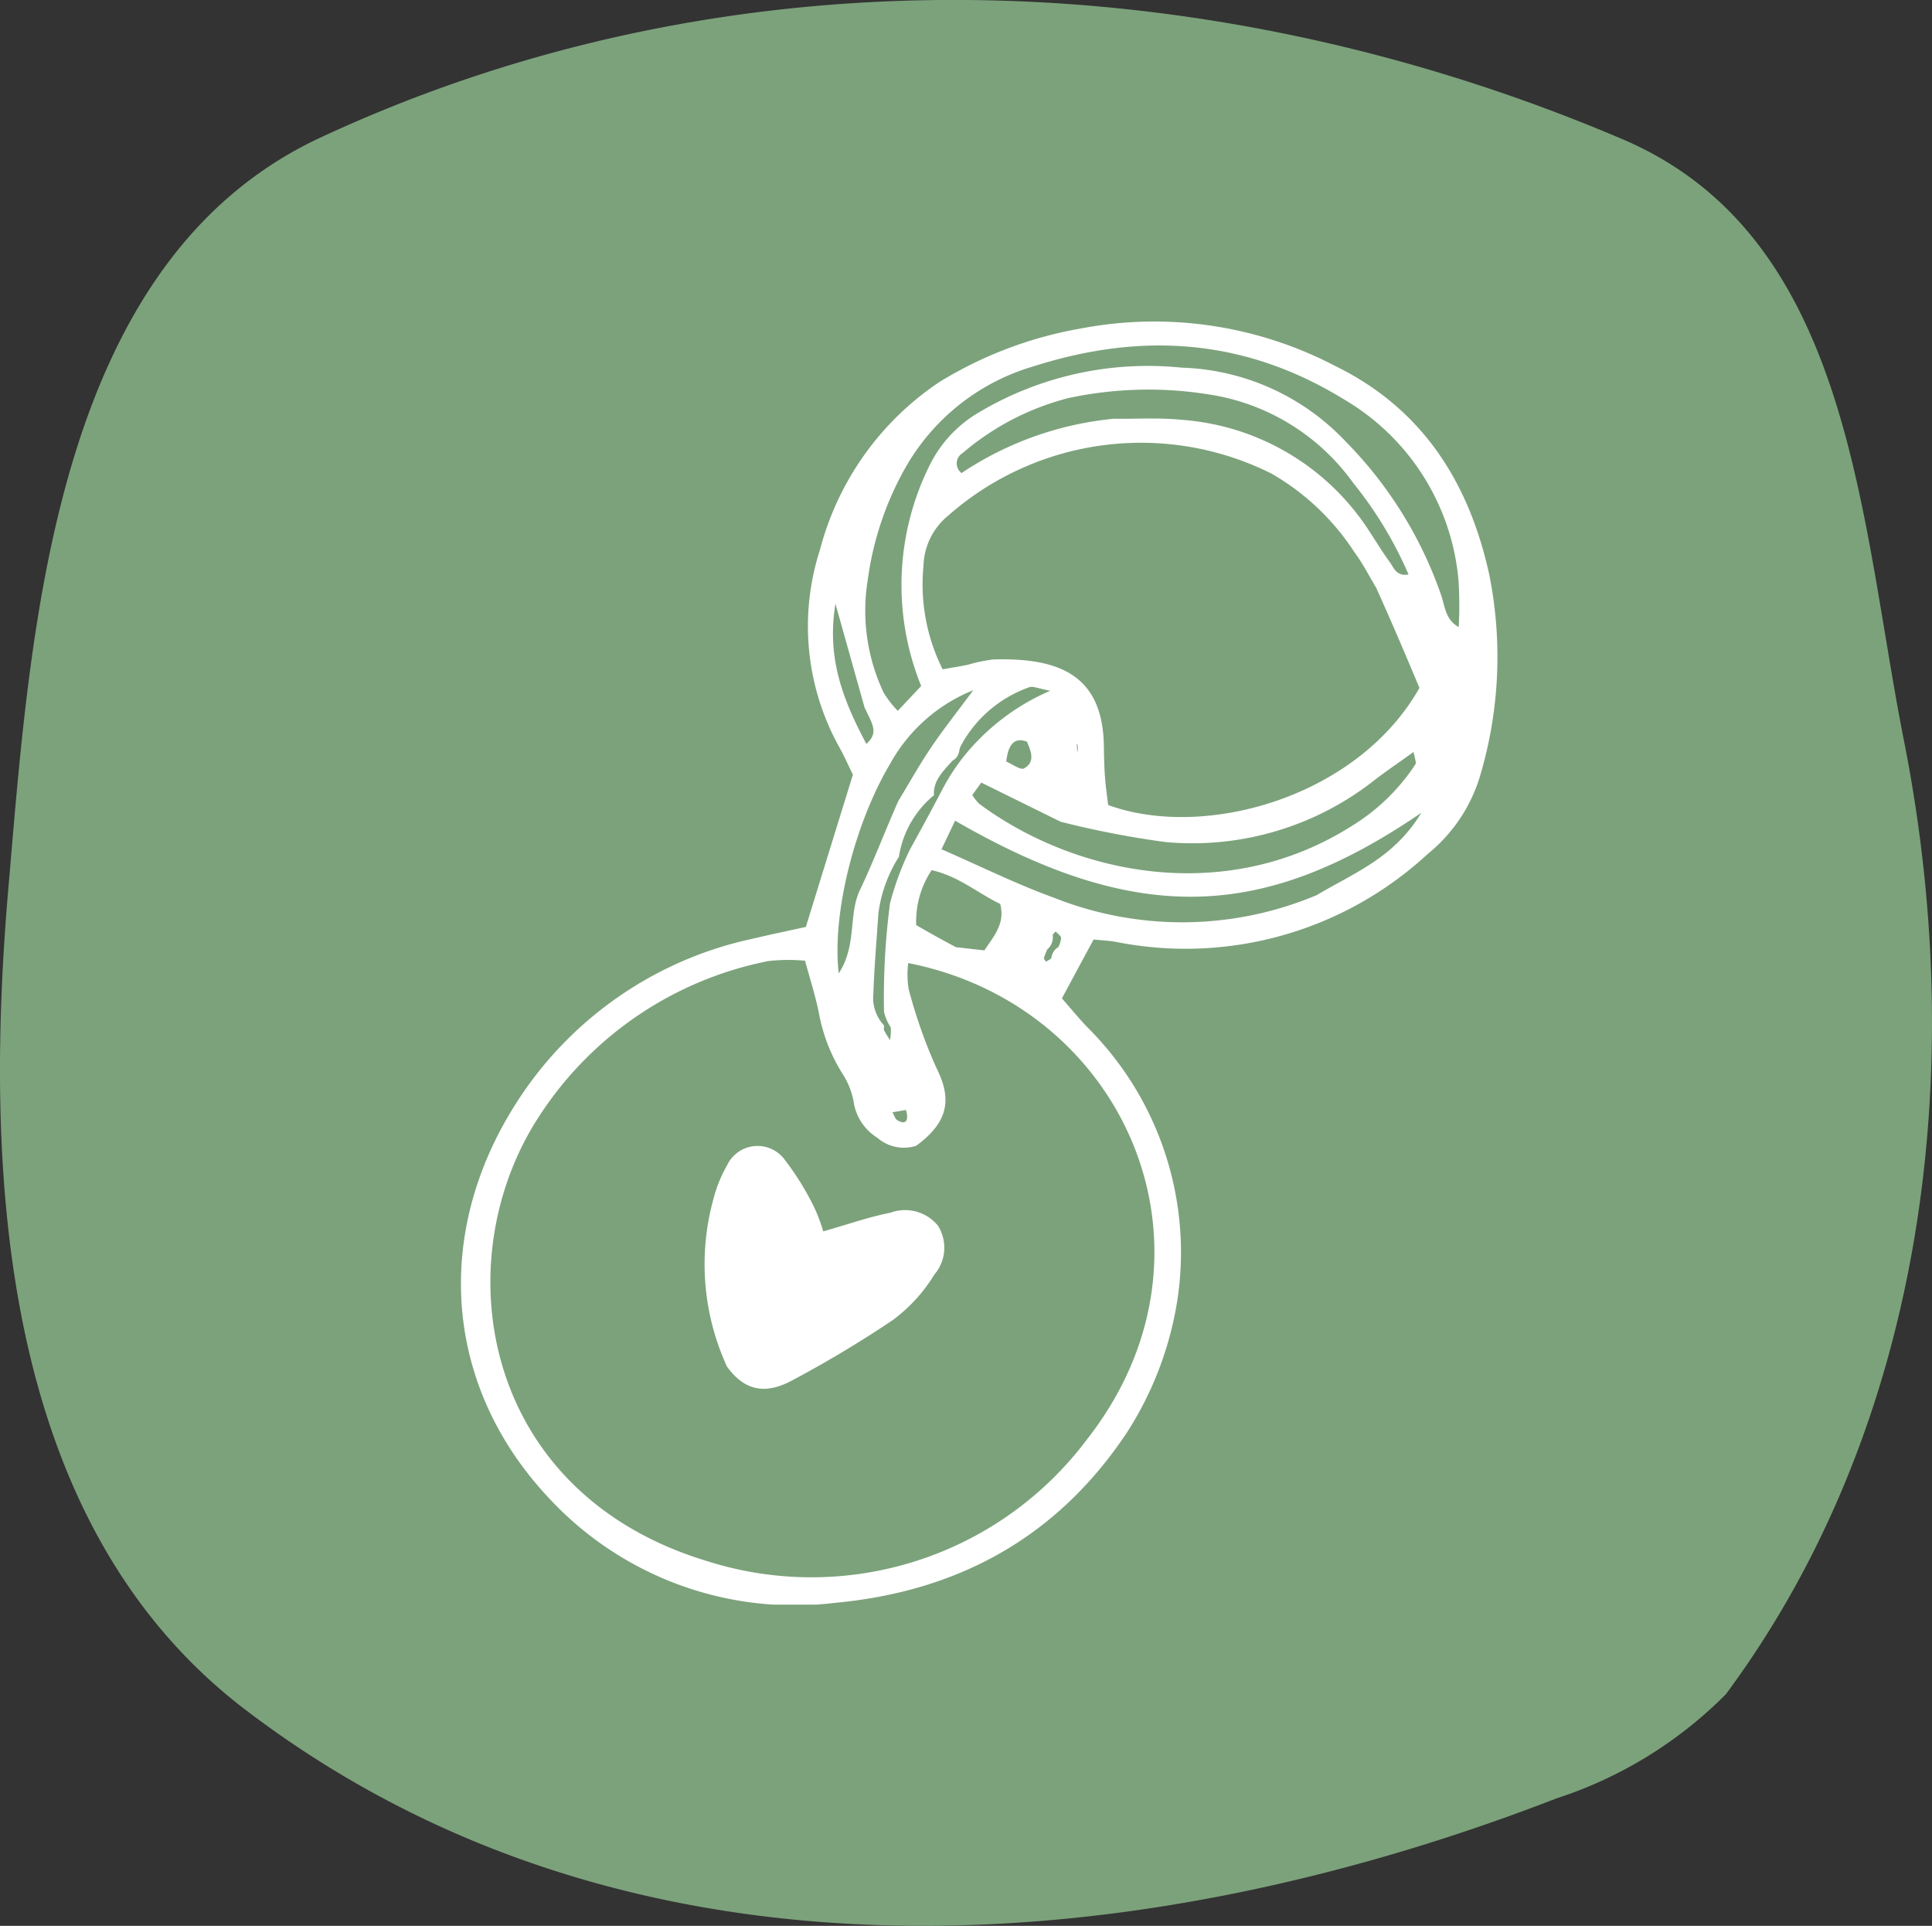
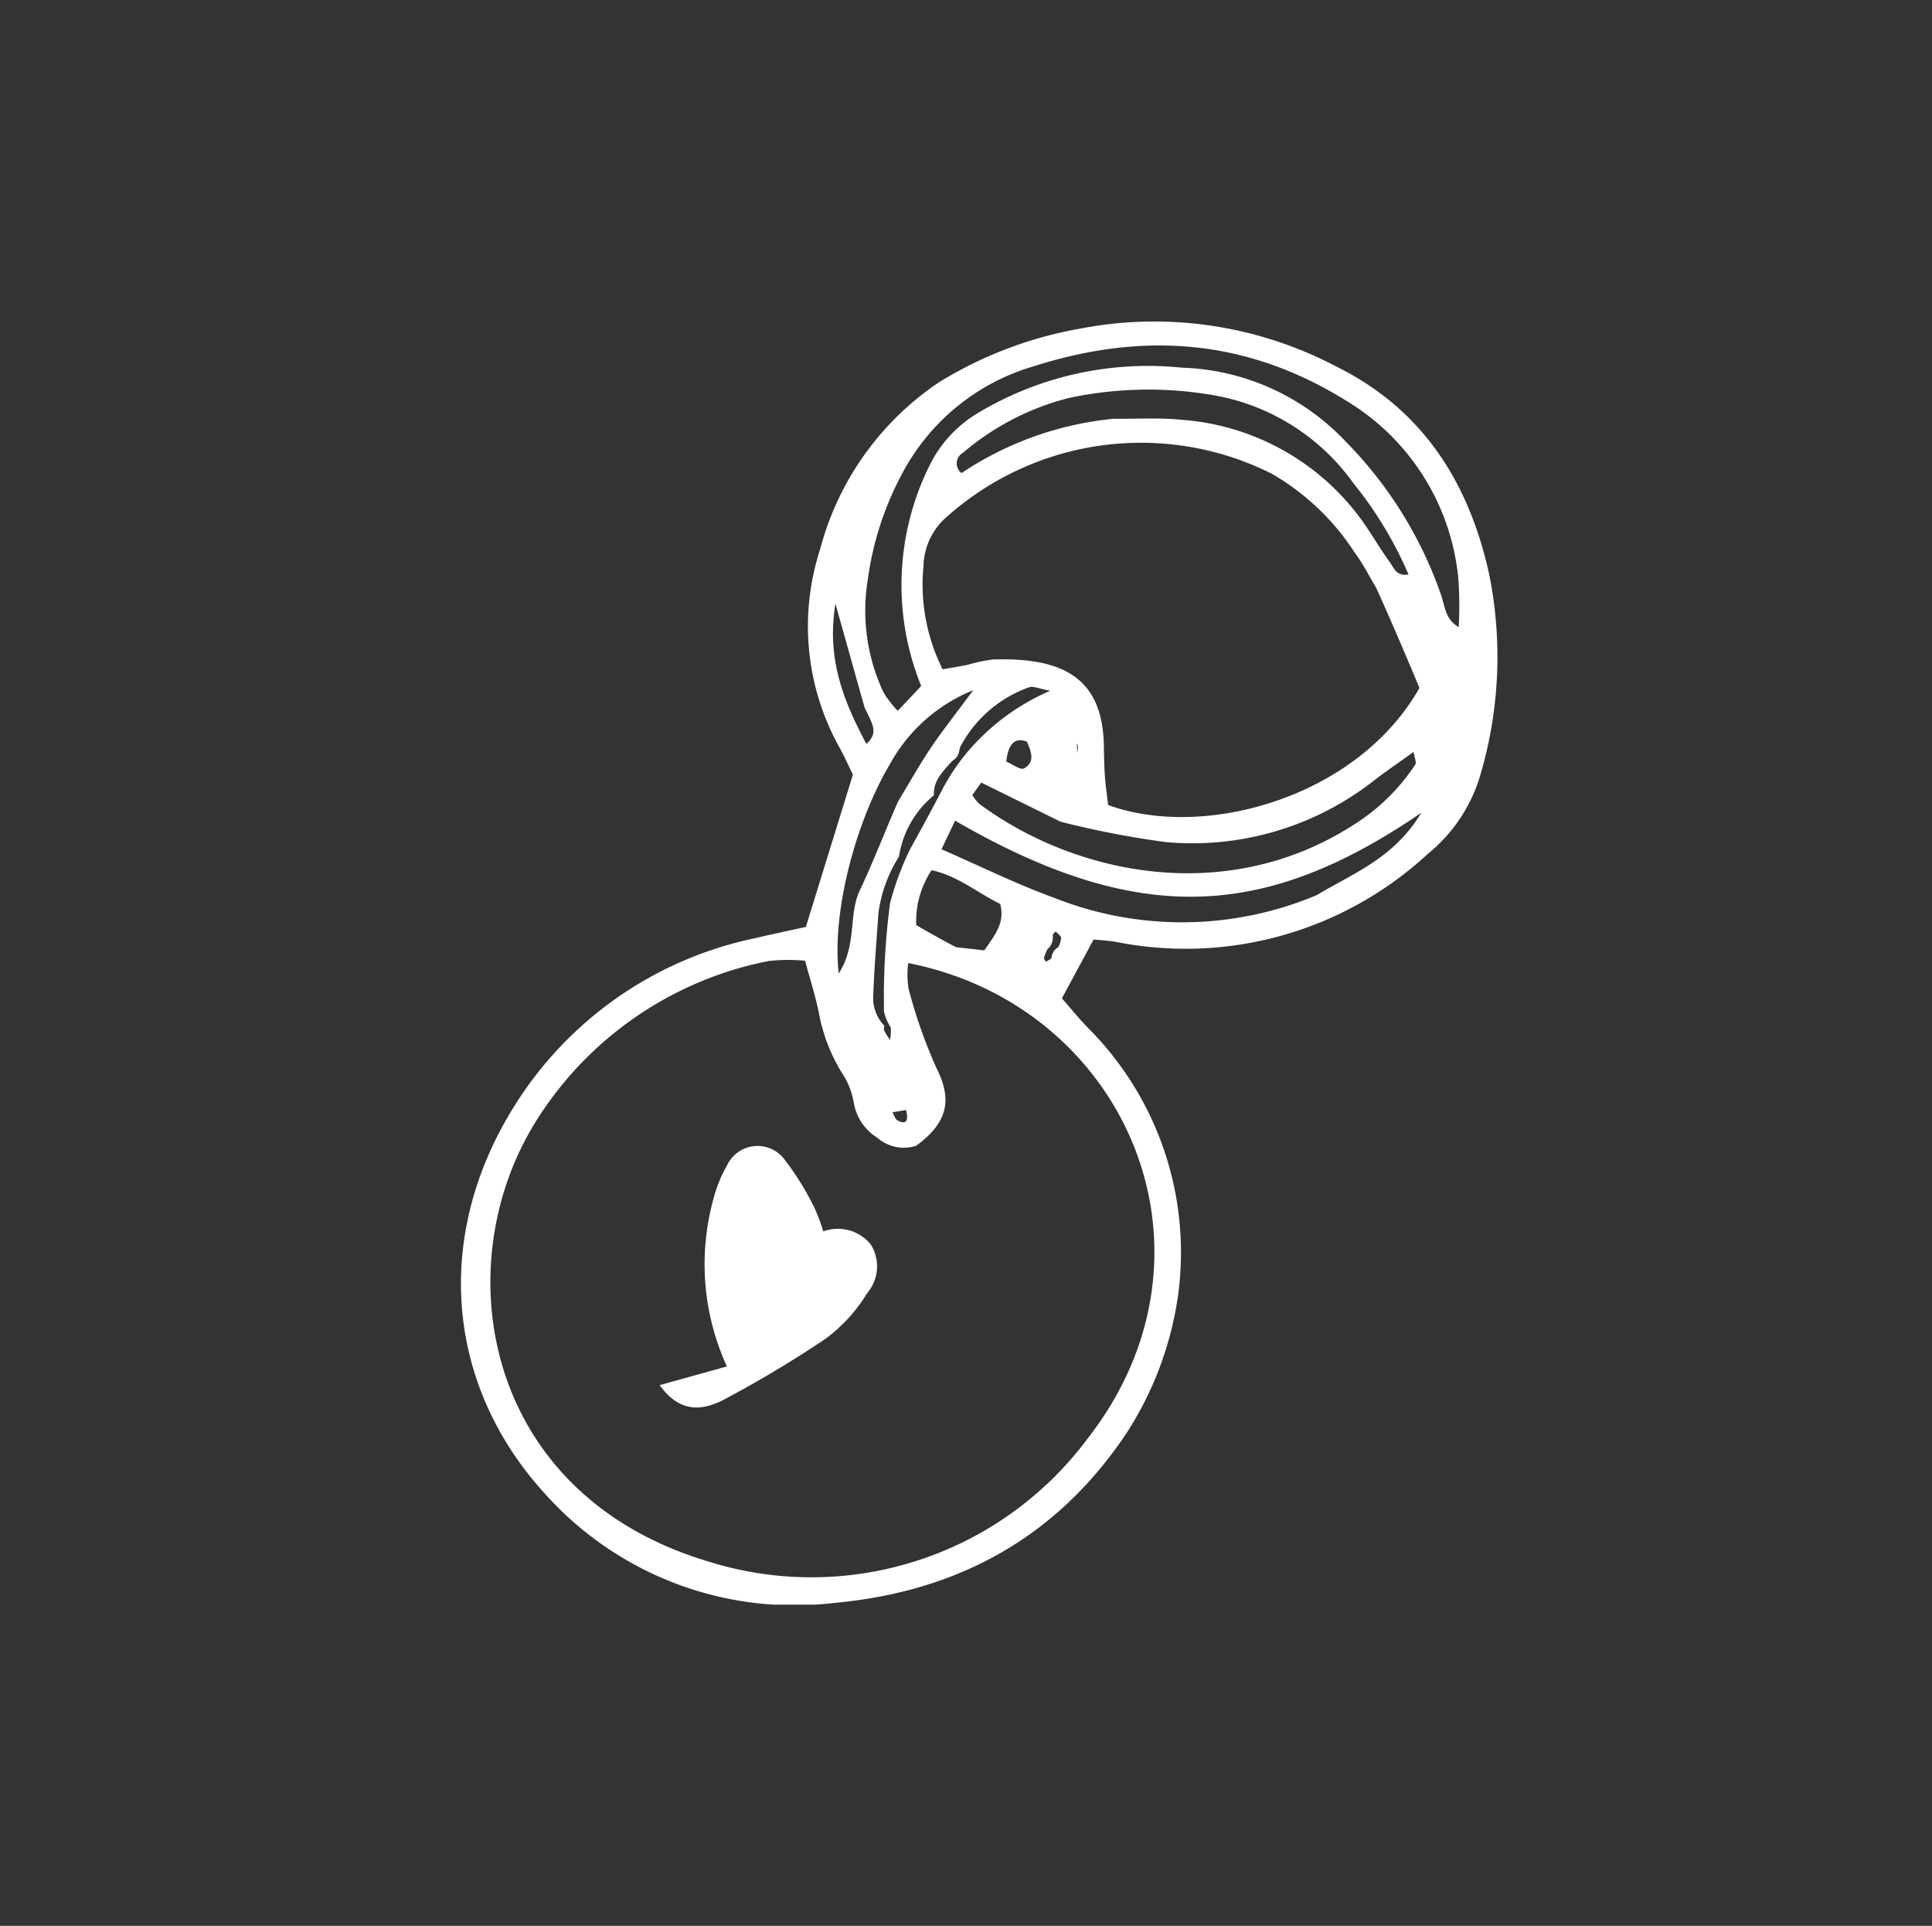
<svg xmlns="http://www.w3.org/2000/svg" width="121.133" height="120.736" viewBox="0 0 121.133 120.736">
  <rect x="0" y="0" width="121.133" height="120.736" fill="#333333" stroke="none" />
  <defs>
    <clipPath id="a">
-       <rect width="121.133" height="120.735" fill="#7ca27b" />
-     </clipPath>
+       </clipPath>
    <clipPath id="b">
      <rect width="64.998" height="80.465" fill="#fff" />
    </clipPath>
  </defs>
  <g transform="translate(-320 -2626)">
    <g transform="translate(320 2626)">
      <g clip-path="url(#a)">
        <path d="M97.539,112.765c-26.524,10.258-58,12.743-82.027-5.482C-.228,95.41-1.056,73.043.6,54.818,1.981,38.526,3.638,16.435,19.93,8.7c25.957-12.15,55.779-11.045,81.736,0,14.359,6.075,14.911,23.472,17.673,37.554,4.142,20.71,1.381,43.077-11.129,59.96a26.444,26.444,0,0,1-10.671,6.547" transform="translate(0 0)" fill="#7ca27b" />
      </g>
    </g>
    <g transform="translate(348.901 2646.135)">
      <g clip-path="url(#b)">
        <path d="M41.756,69.673c-4.458,6.7-10.75,9.98-18.318,10.68a20.988,20.988,0,0,1-17.922-6.57C-1.01,66.849-1.771,57.341,3.37,49.171A23.382,23.382,0,0,1,18.361,38.7c1.062-.253,2.132-.474,3.263-.724l2.95-9.545c-.247-.5-.51-1.1-.825-1.675a15.593,15.593,0,0,1-1.24-12.423,18.2,18.2,0,0,1,7.475-10.51A25.189,25.189,0,0,1,38.866.459,24.481,24.481,0,0,1,54.839,2.822c5.445,2.673,8.353,7.272,9.623,13.018a26.144,26.144,0,0,1-.579,12.715,9.972,9.972,0,0,1-3.273,4.85,22.352,22.352,0,0,1-19.554,5.507c-.421-.077-.853-.092-1.39-.148l-1.987,3.69c.511.58,1.045,1.239,1.632,1.847a19.91,19.91,0,0,1,5.634,16.889,21.44,21.44,0,0,1-3.189,8.482M36.766,39.38a3.875,3.875,0,0,0-.212.535c-.017.067.077.161.12.244.122-.083.308-.143.349-.255a.9.9,0,0,1,.432-.665,1.494,1.494,0,0,0,.173-.574c-.019-.148-.222-.273-.343-.408-.064.083-.178.163-.182.248a.992.992,0,0,1-.337.876m-8.592-6.3c.62-1.126,1.241-2.253,2.038-3.781a13.1,13.1,0,0,1,1.353-2.058,14.052,14.052,0,0,1,5.383-4.072c-.746-.136-1.078-.308-1.314-.221a7.814,7.814,0,0,0-4.309,3.706c-.13.24-.016.613-.514.908-.575.639-1.221,1.257-1.151,2.156a6.188,6.188,0,0,0-2.2,3.857,8.722,8.722,0,0,0-1.287,3.545c-.112,1.688-.261,3.375-.317,5.065a2.523,2.523,0,0,0,.676,1.973c0,.1-.037.219,0,.3.1.212.243.407.368.609a2.923,2.923,0,0,0,.045-.8,2.862,2.862,0,0,1-.42-.982,45.4,45.4,0,0,1,.378-6.8,18.382,18.382,0,0,1,1.266-3.4m.4,18.6a2.52,2.52,0,0,1-2.465-.495,3.213,3.213,0,0,1-1.456-2.094,4.819,4.819,0,0,0-.656-1.805,10.844,10.844,0,0,1-1.555-3.945c-.213-1.059-.55-2.092-.862-3.252a11.144,11.144,0,0,0-2.3.021,22.25,22.25,0,0,0-14.333,9.67C-1.016,58.817,1.18,73.424,15.419,77.73A21.584,21.584,0,0,0,39.254,70.1c9.2-11.734,2.429-27.187-11.212-29.858a5.807,5.807,0,0,0,.023,1.609A31.494,31.494,0,0,0,29.8,46.792c.931,1.85.882,3.329-1.232,4.885M57.392,16.73c-.453-.751-.847-1.546-1.371-2.244a15.27,15.27,0,0,0-5.206-4.933A18.284,18.284,0,0,0,30.538,12.2,4.206,4.206,0,0,0,29,15.345a11.9,11.9,0,0,0,1.2,6.481c.51-.091,1.036-.175,1.558-.279a10.073,10.073,0,0,1,1.607-.338c4.132-.124,6.86.97,6.943,5.376.012.657.021,1.316.069,1.971.046.627.14,1.252.2,1.778,6.039,2.2,15.637-.469,19.519-7.343-.769-1.83-1.612-3.836-2.706-6.262M27.76,9.375a19.593,19.593,0,0,0-2.254,6.842,12.033,12.033,0,0,0,.994,7.07,6.609,6.609,0,0,0,.888,1.143l1.468-1.558A16.844,16.844,0,0,1,29.43,8.947a7.871,7.871,0,0,1,3.113-3.268A20.716,20.716,0,0,1,45.194,2.915a14.737,14.737,0,0,1,10.248,4.6,25.686,25.686,0,0,1,6.028,9.7c.228.706.274,1.519,1.088,1.961a24.487,24.487,0,0,0-.017-2.959A14.623,14.623,0,0,0,55.446,4.952C49.213,1.095,42.732.645,35.862,2.843a13.62,13.62,0,0,0-8.1,6.532M40.954,6.118c1.424.016,2.859-.078,4.268.069a15.307,15.307,0,0,1,11.736,6.991c.424.64.815,1.3,1.272,1.918.25.336.4.92,1.18.784a24.336,24.336,0,0,0-3.457-5.723A13.636,13.636,0,0,0,46.938,4.6a23.942,23.942,0,0,0-8.828.216,16.472,16.472,0,0,0-6.651,3.449.756.756,0,0,0-.074,1.257,20.748,20.748,0,0,1,9.569-3.407M37.6,31.382l-4.978-2.455-.562.781a2.835,2.835,0,0,0,.428.543c5.854,4.358,15.341,6.494,23.395,1.378a12.7,12.7,0,0,0,3.957-3.842c.08-.124-.048-.384-.111-.782-.833.6-1.606,1.129-2.356,1.692a18.446,18.446,0,0,1-13.183,3.96,57.93,57.93,0,0,1-6.59-1.275M53.67,35.976c2.251-1.359,4.83-2.3,6.541-5.155-9.818,6.71-17.739,7.141-29.229.494l-.854,1.792c2.455,1.068,4.708,2.19,7.059,3.041a21.747,21.747,0,0,0,16.483-.172M27.42,30.087c.681-1.122,1.322-2.272,2.055-3.359.763-1.132,1.616-2.2,2.646-3.593A10.377,10.377,0,0,0,26.9,27.764c-2.2,3.7-3.655,9.388-3.213,13.125,1.158-1.787.589-3.683,1.33-5.229.8-1.675,1.459-3.419,2.4-5.573m3.614,9.159,1.786.2c.641-.955,1.308-1.7.993-2.911-1.389-.668-2.633-1.751-4.3-2.117a5.8,5.8,0,0,0-.966,3.445c.725.418,1.377.794,2.487,1.381M25.3,24.2,23.48,17.717c-.574,3.49.532,6.125,1.937,8.785.824-.73.338-1.288-.116-2.3m8.888,3.408c.38.157.893.552,1.117.427.722-.4.438-1.074.178-1.677-.817-.306-1.174.216-1.295,1.25M27.9,49.454l-.845.142c.1.171.158.413.307.5.481.285.752.1.539-.642m10.71-22.977.033.6c.035-.237.07-.473-.033-.6" transform="translate(0 0)" fill="#fff" />
-         <path d="M61.742,218.087a15.376,15.376,0,0,1-.848-10.488,8.429,8.429,0,0,1,.856-2.115,2.111,2.111,0,0,1,3.569-.418,17.667,17.667,0,0,1,1.886,3.026,10.637,10.637,0,0,1,.577,1.528c1.524-.434,2.85-.9,4.216-1.172a2.664,2.664,0,0,1,2.975.814,2.588,2.588,0,0,1-.232,3.074,9.958,9.958,0,0,1-2.612,2.853,71.634,71.634,0,0,1-6.18,3.712c-1.453.808-2.918.989-4.208-.814" transform="translate(-45.067 -152.557)" fill="#fff" />
+         <path d="M61.742,218.087a15.376,15.376,0,0,1-.848-10.488,8.429,8.429,0,0,1,.856-2.115,2.111,2.111,0,0,1,3.569-.418,17.667,17.667,0,0,1,1.886,3.026,10.637,10.637,0,0,1,.577,1.528a2.664,2.664,0,0,1,2.975.814,2.588,2.588,0,0,1-.232,3.074,9.958,9.958,0,0,1-2.612,2.853,71.634,71.634,0,0,1-6.18,3.712c-1.453.808-2.918.989-4.208-.814" transform="translate(-45.067 -152.557)" fill="#fff" />
      </g>
    </g>
  </g>
</svg>